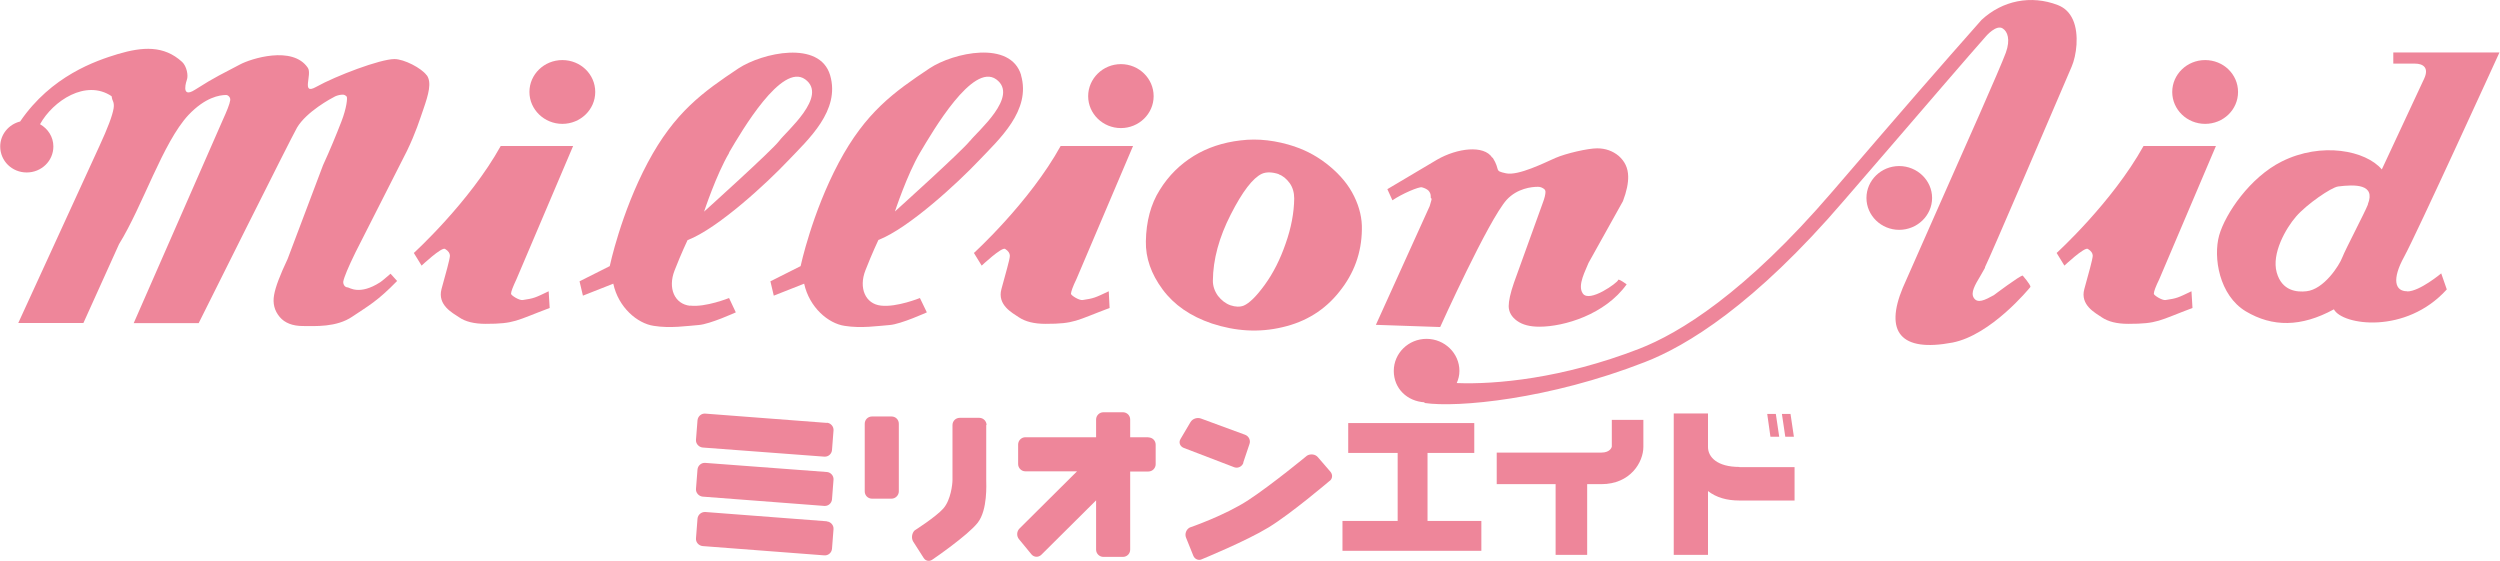
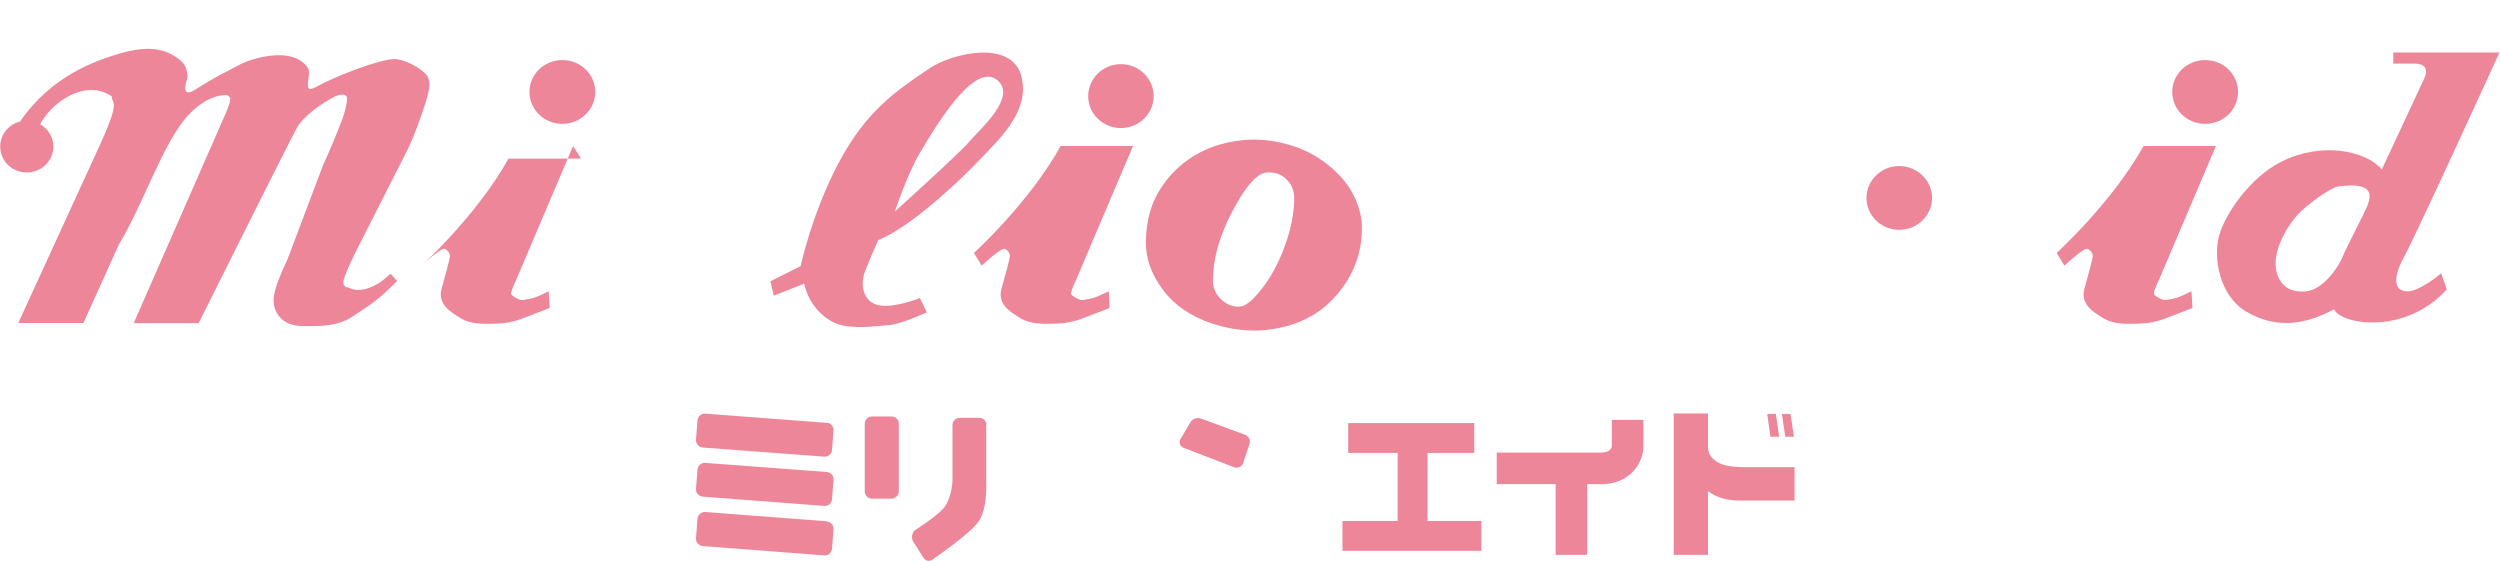
<svg xmlns="http://www.w3.org/2000/svg" id="_レイヤー_2" width="52.25mm" height="11.72mm" viewBox="0 0 148.12 33.23">
  <defs>
    <style>.cls-1{fill:#ee869a;}</style>
  </defs>
  <g id="_レイヤー_1-2">
-     <path class="cls-1" d="m33.95,8.65l-3.36,7.9c-.2.43-.32.72-.32.86,0,.09.48.4.69.37.67-.1.73-.13,1.54-.52l.06.99c-2,.75-2.06.94-3.8.94-.67,0-1.2-.13-1.57-.39-.39-.26-1.29-.72-1.04-1.67.26-.94.48-1.72.5-1.97,0-.15-.09-.29-.29-.41-.2-.13-1.39.99-1.39.99l-.46-.75s3.29-2.99,5.15-6.34h4.3Z" />
+     <path class="cls-1" d="m33.95,8.65l-3.36,7.9c-.2.43-.32.72-.32.86,0,.09.48.4.69.37.67-.1.73-.13,1.54-.52l.06.99c-2,.75-2.06.94-3.8.94-.67,0-1.2-.13-1.57-.39-.39-.26-1.29-.72-1.04-1.67.26-.94.48-1.72.5-1.97,0-.15-.09-.29-.29-.41-.2-.13-1.39.99-1.39.99s3.29-2.99,5.15-6.34h4.3Z" />
    <path class="cls-1" d="m76.72,8.69c.74.25,1.42.63,2.06,1.16.64.53,1.13,1.12,1.45,1.78.32.65.48,1.32.46,1.98-.02,1.37-.46,2.59-1.33,3.67-.86,1.09-1.99,1.79-3.38,2.11-1.39.33-2.78.24-4.18-.22-1.27-.43-2.24-1.1-2.92-2.02-.68-.92-1.01-1.87-.99-2.85.02-1.18.29-2.2.82-3.04.53-.86,1.21-1.52,2.02-2.02.8-.49,1.73-.8,2.77-.92,1.04-.13,2.12,0,3.23.37m-.96,1.63c-.4-.13-.74-.14-1.01-.02-.53.25-1.15,1.05-1.84,2.41-.69,1.35-1.05,2.66-1.06,3.93,0,.31.1.61.3.89.21.27.46.46.74.56.3.1.56.11.79.02.33-.14.75-.55,1.25-1.24.5-.69.91-1.5,1.23-2.43.33-.93.5-1.83.51-2.68,0-.35-.09-.66-.27-.91-.19-.26-.41-.44-.65-.52" />
-     <path class="cls-1" d="m88.44,9.34c.49.78.05.77.79.93.73.16,2.31-.64,2.93-.91.62-.27,1.92-.57,2.47-.57.49,0,.92.15,1.28.45.36.32.55.71.56,1.21.01.4-.09.89-.31,1.47l-2.04,3.66c-.15.41-.68,1.32-.34,1.81.39.58,2.09-.66,2.09-.79s.51.25.51.25c-1.28,1.79-3.71,2.51-5.17,2.51-.56,0-1-.11-1.33-.35-.32-.23-.49-.53-.49-.87,0-.31.1-.77.31-1.38l1.7-4.71c.12-.31.17-.54.17-.68,0-.08-.04-.16-.14-.21-.09-.06-.2-.09-.31-.09-.37,0-1.22.09-1.85.77-1.09,1.22-3.94,7.54-3.94,7.54l-3.81-.13,3.19-7.04c.22-.7.04-.29.06-.59,0-.12-.05-.23-.13-.32-.08-.08-.21-.15-.39-.2-.17-.05-1.18.38-1.75.77l-.3-.66s2.54-1.51,2.95-1.75c1.18-.68,2.78-.89,3.27-.11" />
    <path class="cls-1" d="m25.27,4.46c-.31-.43-1.34-.96-1.91-.96-.84,0-3.46.99-4.64,1.65-.91.51-.22-.73-.49-1.13-.9-1.34-3.39-.54-4.02-.2-1.06.57-1.4.69-2.67,1.5-.89.57-.48-.59-.48-.59.1-.25-.01-.81-.28-1.06-1.08-.99-2.34-.9-3.8-.47-1.32.4-3.95,1.29-5.8,4-.68.17-1.18.77-1.18,1.48,0,.86.7,1.54,1.57,1.54s1.58-.68,1.58-1.54c0-.57-.32-1.05-.79-1.32.77-1.39,2.72-2.68,4.24-1.66.02.1.04.21.07.26.06.13.08.27.05.46-.07.43-.35,1.17-.83,2.21L1.07,19.14h3.86l2.11-4.67c1.42-2.3,2.59-6.01,4.11-7.65,1-1.06,1.86-1.19,2.23-1.19.07,0,.13.03.19.1.05.06.07.14.06.21-.03.22-.19.62-.45,1.19l-5.27,12.02h3.85s5.48-10.99,5.83-11.59c.57-.95,2.02-1.73,2.26-1.85.16-.07.31-.1.46-.1.08,0,.15.04.22.11.06.07,0,.68-.31,1.48-.31.8-.68,1.7-1.09,2.59l-2.1,5.56c-.45.95-.72,1.66-.8,2.13-.09.5.02.93.33,1.3.3.36.77.54,1.38.54.71,0,1.98.09,2.93-.56.95-.64,1.47-.9,2.65-2.11l-.39-.43c-.27.23-.47.41-.62.51-1.23.79-1.82.3-1.92.3-.08,0-.15-.04-.2-.11-.05-.07-.07-.16-.06-.24.05-.26.29-.84.72-1.72l3.05-6.01c.53-1.1.75-1.83.98-2.49.3-.87.5-1.57.2-2" />
-     <path class="cls-1" d="m40.88,18.12c-.92-.1-1.33-1.04-.92-2.09.41-1.05.77-1.8.77-1.8,1.8-.69,4.71-3.39,5.94-4.69,1.23-1.29,3.12-2.99,2.51-5.08-.62-2.1-4.02-1.33-5.43-.41-2.1,1.4-3.79,2.6-5.38,5.59-1.59,2.99-2.25,6.13-2.25,6.13l-1.79.9.2.85,1.8-.71c.3,1.41,1.43,2.36,2.4,2.5.97.16,2,0,2.66-.05.67-.05,2.2-.75,2.2-.75l-.4-.85s-1.39.56-2.31.45m2.31-9.07c.76-1.29,3.12-5.34,4.51-4.34,1.38,1-1.13,3.09-1.54,3.65-.41.55-4.45,4.19-4.45,4.19,0,0,.72-2.19,1.49-3.49" />
    <path class="cls-1" d="m60.5,4.46c-.62-2.1-4.03-1.34-5.43-.41-2.1,1.4-3.79,2.6-5.38,5.59-1.59,2.99-2.26,6.13-2.26,6.13l-1.79.9.2.85,1.8-.71c.31,1.41,1.43,2.36,2.4,2.5.98.16,2,0,2.67-.05.66-.05,2.2-.75,2.2-.75l-.41-.85s-1.38.56-2.31.45c-.92-.1-1.33-1.04-.92-2.09.41-1.05.77-1.8.77-1.8,1.79-.69,4.71-3.39,5.94-4.69,1.23-1.29,3.12-2.99,2.51-5.08m-3.02,3.89c-.41.55-4.45,4.19-4.45,4.19,0,0,.72-2.19,1.49-3.49.77-1.29,3.12-5.34,4.51-4.34,1.38,1-1.12,3.09-1.54,3.64" />
    <path class="cls-1" d="m35.26,5.45c0,1.05-.88,1.89-1.95,1.89s-1.95-.85-1.95-1.89.87-1.89,1.95-1.89,1.95.84,1.95,1.89" />
    <path class="cls-1" d="m131.3,8.65l-3.36,7.9c-.21.43-.32.72-.32.86,0,.09.49.4.69.37.67-.1.73-.13,1.54-.52l.06.99c-2,.75-2.05.94-3.81.94-.67,0-1.19-.13-1.57-.39-.38-.26-1.29-.72-1.03-1.67.26-.94.48-1.72.5-1.97,0-.15-.09-.29-.29-.41-.2-.13-1.39.99-1.39.99l-.46-.75s3.29-2.99,5.15-6.34h4.3Z" />
    <path class="cls-1" d="m132.61,5.45c0,1.05-.87,1.89-1.95,1.89s-1.95-.85-1.95-1.89.87-1.89,1.95-1.89,1.95.84,1.95,1.89" />
    <path class="cls-1" d="m67.13,8.65l-3.36,7.9c-.21.43-.31.72-.32.86,0,.09.48.4.69.37.66-.1.73-.13,1.55-.52l.05.99c-2,.75-2.06.94-3.8.94-.67,0-1.19-.13-1.58-.39-.38-.26-1.29-.72-1.03-1.67.25-.94.49-1.72.5-1.97,0-.15-.09-.29-.28-.41-.2-.13-1.39.99-1.39.99l-.46-.75s3.29-2.99,5.14-6.34h4.3Z" />
    <path class="cls-1" d="m68.35,5.7c0,1.04-.87,1.89-1.94,1.89s-1.94-.85-1.94-1.89.87-1.9,1.94-1.9,1.94.85,1.94,1.9" />
    <path class="cls-1" d="m114.48,11.73c0,1.04-.88,1.89-1.95,1.89s-1.94-.85-1.94-1.89.87-1.89,1.94-1.89,1.95.85,1.95,1.89" />
    <path class="cls-1" d="m140.31,12.11c-.2.51-1.34,2.67-1.52,3.14-.18.48-1.09,1.9-2.13,2.01-.54.06-1.45,0-1.76-1.12-.31-1.12.54-2.61,1.15-3.31.61-.71,2.07-1.72,2.49-1.78.97-.12,2.25-.17,1.76,1.06m2.33,5.15c-.73,0-.91-.71-.18-2.04.73-1.33,5.65-12.11,5.65-12.11h-6.29v.66h1.28c.49,0,.85.24.55.89-.3.65-2.51,5.38-2.51,5.38-.95-1.12-3.57-1.65-5.93-.47-1.87.93-3.34,3.08-3.71,4.38-.36,1.3,0,3.55,1.58,4.5,1.58.94,3.28.94,5.22-.12.49.94,4.26,1.51,6.69-1.18l-.33-.95s-1.28,1.07-2.01,1.07" />
-     <path class="cls-1" d="m117.61,15.84c.33-.65,4.01-9.26,5.14-11.89.28-.65.46-1.9.08-2.77-.19-.43-.49-.72-.9-.88-1.59-.61-3.28-.27-4.52.88,0,0-2.78,3.13-6.04,6.92l-2.78,3.23c-5.2,6.06-9.1,8.42-11.47,9.34-4.57,1.77-8.52,2.12-10.81,2.03.1-.22.16-.46.16-.72,0-1.05-.88-1.9-1.95-1.9s-1.94.85-1.94,1.9.8,1.8,1.82,1.86v.04c1.95.29,7.39-.21,13.05-2.42,2.46-.95,6.5-3.38,11.82-9.59l2.78-3.22c1.92-2.23,4.67-5.43,5.63-6.51,0,0,.61-.71.99-.45.28.18.46.65.18,1.43-.34.93-2.41,5.58-4.07,9.32l-2.04,4.62c-.54,1.3-.57,2.26-.09,2.81.49.57,1.51.72,3.04.43,2.29-.45,4.53-3.19,4.62-3.3,0-.14-.46-.67-.46-.67-.16-.01-1.71,1.16-1.71,1.16-.54.3-.97.51-1.19.16-.2-.31.08-.78.38-1.28l.29-.51Z" />
    <path class="cls-1" d="m95.5,26.47s-.07.35-.62.35h-6.2v1.87h3.49v4.19h1.87v-4.19h.84c1.72,0,2.49-1.3,2.49-2.21v-1.6h-1.87v1.59Z" />
    <polygon class="cls-1" points="84.58 30.87 84.58 26.84 87.35 26.84 87.35 25.07 79.88 25.07 79.88 26.84 82.81 26.84 82.81 30.87 79.54 30.87 79.54 32.64 87.77 32.64 87.77 30.87 84.58 30.87" />
    <polygon class="cls-1" points="105.22 24.53 104.71 24.53 104.9 25.88 105.42 25.88 105.22 24.53" />
    <polygon class="cls-1" points="106.09 24.53 105.58 24.53 105.78 25.88 106.29 25.88 106.09 24.53" />
    <path class="cls-1" d="m103.06,27.67c-1.31,0-1.86-.58-1.86-1.18v-1.99h-2.03v8.38h2.03v-3.78c.49.38,1.11.56,1.86.56h3.27v-1.98h-3.27Z" />
    <path class="cls-1" d="m48.98,25.06l-7.2-.55c-.23-.02-.44.16-.46.4l-.09,1.15c-.02.23.17.44.4.46l7.2.54c.24.02.44-.16.46-.39l.09-1.16c.02-.23-.16-.44-.39-.46" />
    <path class="cls-1" d="m48.98,27.97l-7.2-.54c-.23-.02-.44.16-.46.39l-.09,1.15c-.02.23.17.44.4.46l7.2.55c.24.02.44-.16.46-.39l.09-1.16c.02-.23-.16-.44-.39-.46" />
    <path class="cls-1" d="m48.98,30.89l-7.2-.55c-.23-.01-.44.16-.46.4l-.09,1.16c-.02.24.17.44.4.46l7.2.55c.24.02.44-.16.46-.39l.09-1.16c.02-.23-.16-.44-.39-.46" />
    <path class="cls-1" d="m52.82,24.68h-1.16c-.24,0-.43.19-.43.43v4.01c0,.24.19.43.43.43h1.16c.23,0,.43-.2.43-.43v-4.01c0-.24-.19-.43-.43-.43" />
    <path class="cls-1" d="m58.45,25.19c0-.23-.19-.43-.43-.43h-1.16c-.24,0-.43.19-.43.43v3.26c0,.24-.1,1.18-.54,1.68-.44.5-1.7,1.3-1.7,1.3-.17.16-.21.46-.09.66l.62.97c.12.2.37.23.55.08,0,0,2.07-1.41,2.66-2.17.59-.76.5-2.29.5-2.53v-3.26Z" />
-     <path class="cls-1" d="m68.04,25.91h-1.08v-1.05c0-.24-.19-.43-.43-.43h-1.16c-.23,0-.43.19-.43.43v1.05h-4.19c-.24,0-.43.2-.43.43v1.16c0,.23.19.43.43.43h3.06l-3.41,3.39c-.17.17-.18.45-.03.63l.74.9c.15.18.41.19.58.03l3.25-3.23v2.92c0,.24.2.43.43.43h1.16c.24,0,.43-.19.43-.43v-4.63h1.08c.24,0,.43-.2.43-.43v-1.16c0-.24-.19-.43-.43-.43" />
    <path class="cls-1" d="m73.66,27.41l.37-1.1c.08-.22-.04-.47-.27-.55l-2.61-.96c-.22-.08-.5.01-.62.22l-.59,1c-.12.2-.03.43.19.52l3,1.15c.22.08.47-.05.54-.27" />
-     <path class="cls-1" d="m78.84,27.97l-.76-.88c-.15-.18-.44-.21-.64-.09,0,0-2.07,1.71-3.47,2.63-1.4.92-3.48,1.63-3.48,1.63-.21.11-.31.38-.22.6l.43,1.07c.09.22.33.31.53.2,0,0,2.61-1.07,3.92-1.87,1.32-.8,3.6-2.74,3.6-2.74.2-.12.23-.38.08-.56" />
  </g>
</svg>